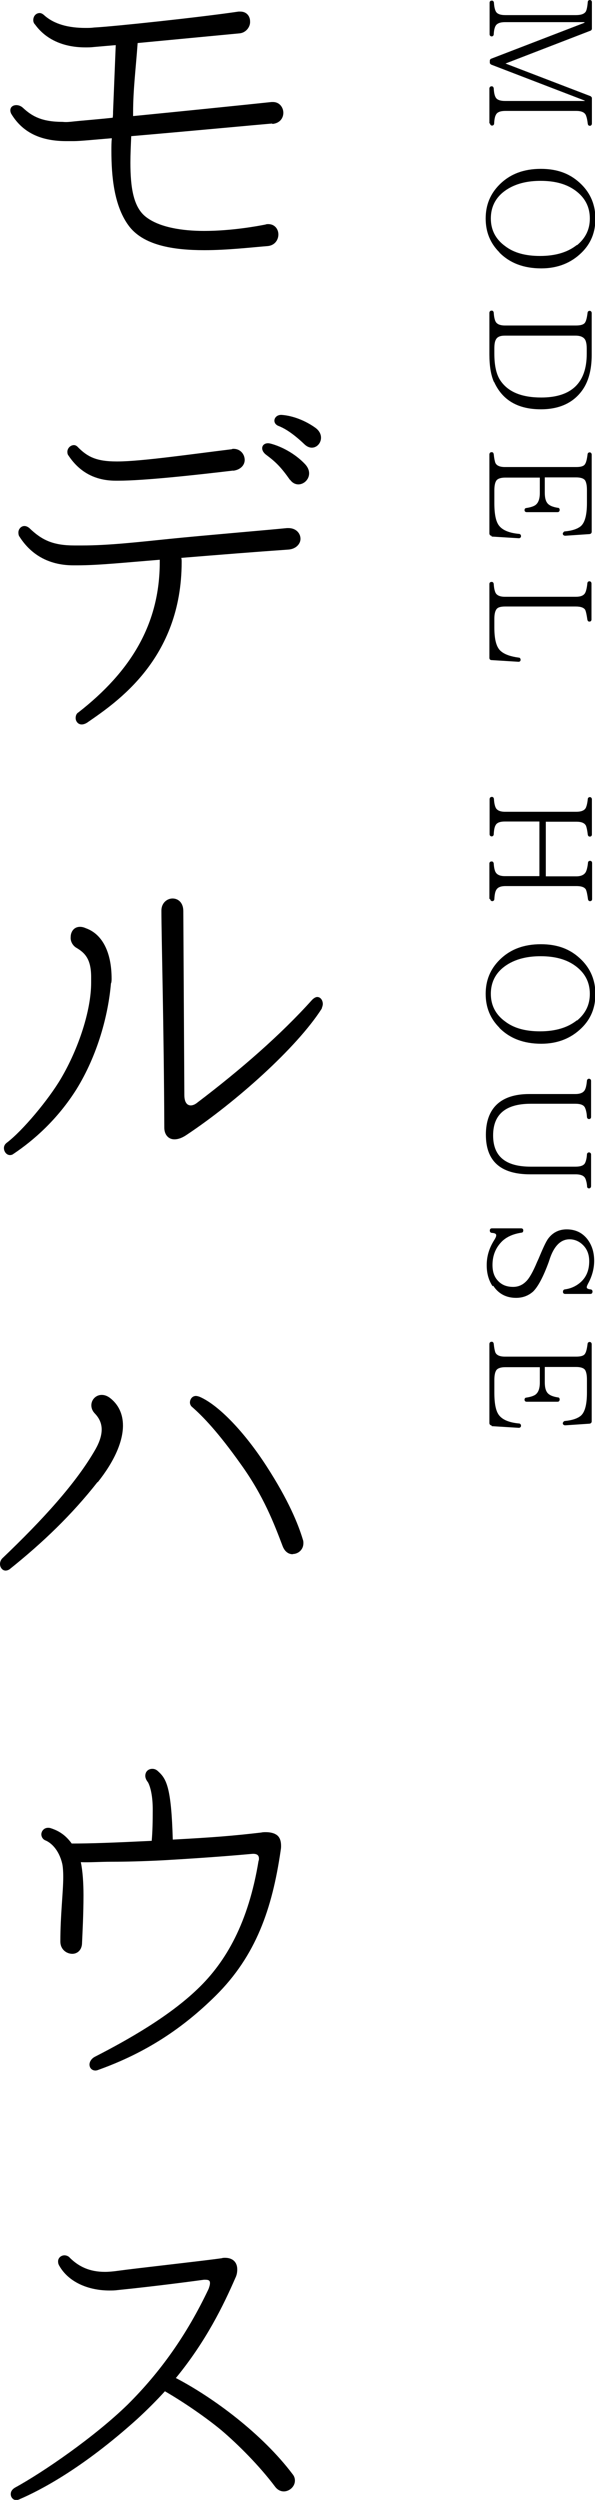
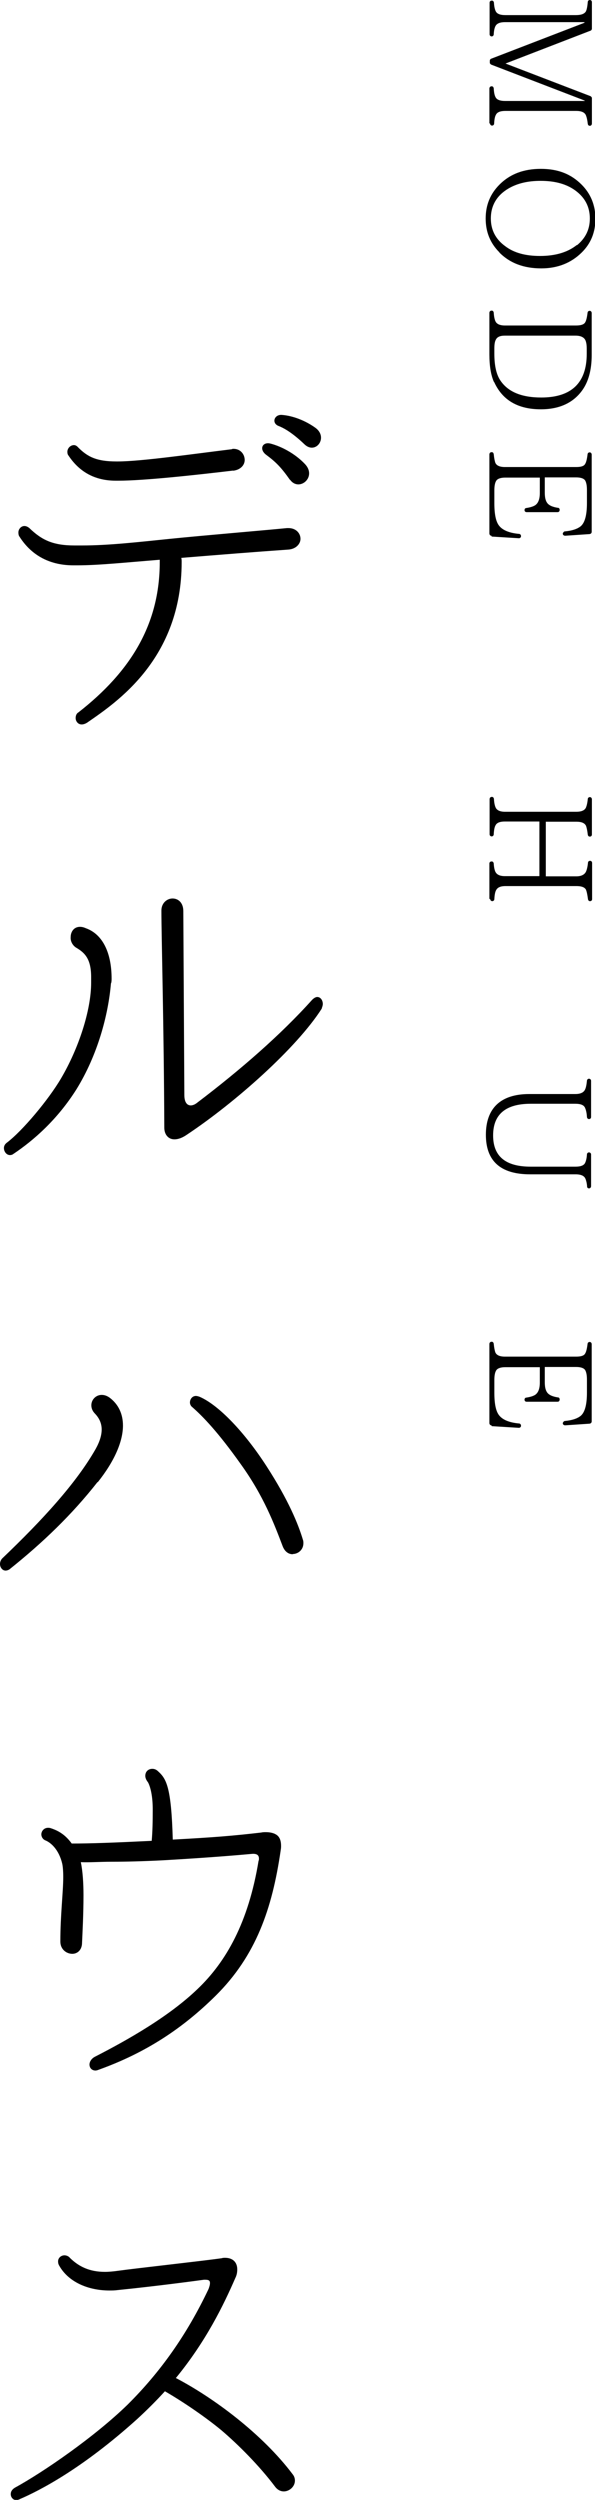
<svg xmlns="http://www.w3.org/2000/svg" id="_レイヤー_2" data-name="レイヤー 2" viewBox="0 0 28.79 120.81">
  <g id="_レイヤー_4" data-name="レイヤー 4">
    <g>
      <g>
-         <path d="M13.16,5.97c-.5.04-4.12.38-6.81.61-.02.45-.04.88-.04,1.28,0,1.19.14,2.16.76,2.63.65.5,1.75.67,2.81.67,1.31,0,2.57-.23,2.97-.31.04-.02.09-.02.13-.02.32,0,.49.25.49.5s-.16.52-.5.56c-.86.07-1.98.2-3.08.2-1.51,0-2.99-.23-3.69-1.22-.68-.95-.81-2.34-.81-3.58,0-.22,0-.41.02-.61-.85.07-1.53.14-1.84.14h-.36c-1.13,0-2.07-.34-2.66-1.31-.04-.07-.05-.13-.05-.18,0-.16.13-.25.29-.25.11,0,.22.04.32.13.43.4.9.68,1.93.68.16.02.34,0,.52-.02.36-.04,1.04-.09,1.89-.18.02-.09.02-.2.02-.29l.13-3.22-1.04.09c-.16.02-.29.02-.43.02-1.1,0-1.93-.41-2.43-1.1-.07-.07-.09-.14-.09-.22,0-.2.14-.34.31-.34.07,0,.14.04.2.09.49.45,1.19.63,2.02.63.13,0,.27,0,.41-.02.97-.05,5.17-.5,6.99-.77h.09c.31,0,.47.23.47.47.02.25-.18.54-.49.58l-4.95.47c-.09,1.26-.22,2.25-.22,3.37v.16c2.34-.23,5.38-.54,6.7-.68h.07c.32,0,.5.27.5.52s-.16.5-.52.54Z" />
        <path d="M13.94,26.56c-1.58.11-3.33.25-5.17.4.02.05.02.13.02.2,0,4.7-3.17,6.79-4.57,7.76-.11.07-.2.09-.27.09-.18,0-.29-.16-.29-.31,0-.11.04-.22.13-.27,2.54-1.98,3.94-4.27,3.94-7.27v-.11c-1.73.14-2.99.27-3.98.27h-.2c-1.08,0-2-.43-2.61-1.39-.04-.05-.05-.13-.05-.2,0-.16.13-.31.29-.31.09,0,.16.04.23.09.61.59,1.15.85,2.2.85h.36c1.28,0,2.68-.16,4.25-.32,1.57-.16,4.56-.41,5.67-.52h.07c.36,0,.58.25.58.52,0,.23-.2.49-.59.52ZM11.29,22.74c-1.85.22-4.34.49-5.56.49h-.13c-1.19,0-1.87-.59-2.29-1.22-.04-.05-.05-.11-.05-.18,0-.16.14-.32.32-.32.07,0,.14.04.2.11.45.45.88.68,1.85.68h.07c1.12,0,3.62-.36,5.51-.59.04-.02.05-.02.09-.02.34,0,.54.27.54.54,0,.23-.18.47-.56.52ZM14.03,23.19c-.43-.61-.68-.86-1.15-1.21-.36-.27-.18-.65.22-.54.5.13,1.17.47,1.66.99.59.63-.29,1.35-.72.76ZM14.73,21.47c-.45-.43-.88-.74-1.24-.88-.36-.13-.23-.56.14-.54.56.04,1.17.29,1.64.63.63.47,0,1.31-.54.79Z" />
        <path d="M5.37,47.51c-.13,1.55-.65,3.48-1.67,5.13-.92,1.46-2.07,2.47-3.06,3.13-.05.04-.11.05-.16.05-.16,0-.29-.16-.29-.34,0-.09.04-.18.13-.25.77-.58,2.03-2.09,2.63-3.11.85-1.44,1.46-3.29,1.46-4.63v-.27c0-.86-.29-1.17-.72-1.42-.18-.11-.29-.32-.27-.52,0-.23.14-.49.45-.49.09,0,.18.02.29.07.81.29,1.24,1.19,1.24,2.43,0,.07,0,.14-.02.22ZM15.57,48.74c-1.22,1.91-4.19,4.54-6.52,6.09-.23.16-.43.23-.61.23-.31,0-.49-.25-.49-.56-.02-4.95-.14-9.22-.14-10.5,0-.36.27-.58.54-.58s.52.2.52.61l.05,8.89c0,.36.14.5.31.5.09,0,.2-.04.31-.13,2.11-1.6,4.05-3.29,5.56-4.97.09-.09.18-.14.25-.14.16,0,.27.16.27.34,0,.05-.02.13-.05.2Z" />
        <path d="M4.72,71.62c-1.24,1.58-2.65,2.93-4.25,4.21-.05.04-.13.07-.2.07-.16,0-.27-.16-.27-.32,0-.09.04-.2.11-.27,1.96-1.87,3.58-3.64,4.52-5.29.2-.36.29-.67.29-.94,0-.31-.13-.56-.32-.76-.13-.13-.18-.27-.18-.41,0-.27.22-.5.5-.5.13,0,.25.04.38.13.43.32.65.79.65,1.35,0,.76-.4,1.71-1.22,2.74ZM14.17,75.11c-.2,0-.38-.11-.49-.38-.41-1.08-.92-2.43-2.02-3.96-1.1-1.55-1.84-2.32-2.38-2.79-.05-.04-.09-.13-.09-.2,0-.16.11-.32.29-.32.05,0,.13.02.2.05.92.41,2.16,1.71,3.22,3.35,1.06,1.64,1.53,2.79,1.76,3.56.02.05.02.11.02.16,0,.31-.25.52-.52.52Z" />
        <path d="M13.58,89.43c-.41,2.81-1.19,5.08-3.15,7.02-1.6,1.58-3.37,2.75-5.65,3.57-.05.02-.11.04-.16.04-.18,0-.29-.13-.29-.29,0-.13.09-.29.27-.38,1.58-.81,3.58-1.94,4.97-3.28,1.37-1.31,2.45-3.2,2.94-6.18.02-.04.02-.07.02-.11,0-.16-.09-.25-.34-.23-.54.05-2.03.18-4.3.31-.99.05-1.8.07-2.47.07-.61,0-1.1.04-1.51.02.09.41.13,1.01.13,1.6,0,.9-.05,1.85-.07,2.29,0,.36-.23.54-.47.54-.29,0-.58-.22-.58-.59v-.02c0-1.26.14-2.38.14-3.1,0-.29-.02-.52-.05-.65-.16-.67-.54-1.01-.81-1.12-.13-.05-.2-.18-.2-.29,0-.16.13-.32.32-.32.04,0,.09,0,.14.02.4.13.72.34,1.01.74.92,0,2.02-.04,3.87-.13.04-.43.05-.95.05-1.46v-.07c0-.63-.11-1.08-.23-1.3-.09-.11-.13-.22-.13-.31,0-.22.16-.34.34-.34.11,0,.2.04.29.13.4.36.63.79.7,3.29,2.02-.11,2.88-.18,4.27-.34.09-.02.16-.02.23-.02.23,0,.43.05.56.16s.18.29.18.5c0,.05,0,.13-.02.22Z" />
        <path d="M13.74,120.4c-.16,0-.31-.07-.43-.23-.76-1.01-1.78-2.03-2.59-2.72-.76-.63-1.84-1.37-2.74-1.89-.41.45-.86.9-1.35,1.35-2.7,2.43-4.74,3.46-5.69,3.87-.05.02-.09.04-.13.04h-.02c-.16,0-.27-.14-.27-.29,0-.13.07-.23.2-.31,1.39-.76,3.87-2.47,5.46-4.02,1.58-1.57,2.86-3.37,3.91-5.58.05-.13.07-.22.07-.29,0-.11-.05-.16-.22-.16h-.07c-.29.04-2.29.31-4.18.5-.14.02-.27.02-.4.02-1.01,0-1.98-.4-2.43-1.21-.04-.07-.05-.13-.05-.2,0-.16.14-.29.31-.29.09,0,.2.04.27.13.41.4.92.67,1.69.67.18,0,.4-.02.61-.05.94-.13,4.05-.47,5.04-.61.05-.02.11-.02.16-.02.38,0,.59.22.59.56,0,.13-.02.27-.09.41-.58,1.33-1.42,3.06-2.88,4.84,1.82.95,4.18,2.7,5.65,4.65.09.11.11.22.11.31,0,.29-.27.52-.54.52Z" />
      </g>
      <g>
        <path d="M23.68,5.97v-1.69c0-.06.04-.11.11-.11.06,0,.09.04.1.1.01.2.04.33.08.41.06.14.22.2.48.2h3.84v-.02l-4.53-1.74s-.06-.05-.06-.08v-.12s.02-.07.06-.08l4.52-1.74v-.03h-3.84c-.24,0-.39.06-.46.18-.05.09-.08.22-.09.41,0,.06-.05.1-.1.1s-.1-.04-.1-.1V.13c0-.06.04-.1.11-.1.06,0,.09.04.1.1.01.18.04.31.08.4.06.14.22.2.47.2h3.42c.25,0,.41-.06.48-.18.04-.08.07-.22.09-.45,0-.06.05-.1.1-.1s.1.04.1.1v1.3s-.02.07-.06.08l-4.12,1.59,4.12,1.58s.06.05.06.08v1.24c0,.06-.04.11-.1.11-.06,0-.09-.04-.1-.1-.02-.18-.05-.31-.09-.41-.06-.14-.22-.21-.47-.21h-3.42c-.25,0-.4.06-.46.18-.05.08-.08.22-.09.43,0,.06-.05.1-.1.1s-.1-.04-.1-.11Z" />
        <path d="M24.16,12.19c-.44-.44-.66-.98-.66-1.63s.22-1.19.67-1.64c.51-.51,1.17-.76,2-.76s1.46.25,1.97.76c.44.44.67.99.67,1.65s-.22,1.2-.67,1.64c-.51.5-1.16.76-1.95.76-.84,0-1.51-.25-2.02-.76ZM27.92,11.85c.41-.34.62-.76.62-1.29,0-.57-.24-1.02-.71-1.36-.43-.31-.98-.46-1.67-.46-.62,0-1.12.12-1.54.36-.57.33-.87.82-.87,1.46,0,.56.24,1.01.7,1.34.42.32.98.47,1.68.47.75,0,1.34-.18,1.78-.53Z" />
        <path d="M23.9,18.46c-.15-.34-.22-.78-.22-1.34v-2c0-.06.04-.11.11-.11.06,0,.09.04.1.1.01.18.04.32.08.41.06.14.22.21.46.21h3.44c.22,0,.36-.04.43-.13.06-.08.1-.24.13-.48,0-.06.05-.1.1-.1s.1.04.1.11v2.03c0,.72-.16,1.3-.47,1.72-.44.6-1.11.9-1.99.9-1.11,0-1.86-.44-2.26-1.32ZM28.39,17.1v-.25c0-.13-.01-.24-.04-.34-.05-.19-.22-.29-.5-.29h-3.43c-.23,0-.37.07-.43.2-.05.09-.07.23-.07.42v.25c0,.59.1,1.02.3,1.31.37.54,1.02.81,1.97.81,1.46,0,2.2-.71,2.2-2.11Z" />
        <path d="M23.78,25.89c-.06,0-.1-.05-.1-.11v-3.82c0-.06.04-.11.11-.11.06,0,.09.04.1.1.02.2.05.34.08.42.06.13.21.2.46.2h3.45c.22,0,.36-.04.42-.13.06-.08.1-.24.13-.48,0-.06.05-.1.1-.1s.1.04.1.11v3.73c0,.06-.04.1-.1.11l-1.18.08c-.07,0-.12-.04-.12-.11,0,0,.04-.1.1-.1.35-.03.61-.12.77-.25.2-.17.3-.54.3-1.12v-.62c0-.2-.02-.34-.08-.46-.06-.1-.2-.16-.45-.16h-1.51v.74c0,.28.06.47.19.57.1.08.25.13.44.16.06,0,.09.04.09.1h0c0,.07-.04.11-.1.11h-1.5c-.06,0-.1-.04-.1-.1h0c0-.06.04-.1.09-.1.19-.03.32-.07.42-.13.15-.1.23-.29.23-.6v-.74h-1.67c-.22,0-.36.05-.43.14-.07.1-.1.26-.1.48v.62c0,.55.08.92.25,1.11.17.2.49.33.94.37.06,0,.1.05.1.11,0,.06-.05.11-.12.1l-1.3-.08Z" />
-         <path d="M23.78,31.9c-.06,0-.1-.05-.1-.1v-3.58c0-.06.04-.1.11-.1.06,0,.09.04.1.1.01.18.04.32.08.41.06.14.22.21.46.21h3.43c.24,0,.39-.06.46-.2.04-.08.08-.24.1-.45,0-.06.05-.1.1-.1s.1.04.1.11v1.74c0,.06-.04.1-.1.1-.06,0-.09-.04-.1-.1-.03-.21-.06-.36-.1-.46-.06-.11-.21-.17-.46-.17h-3.42c-.21,0-.34.04-.4.11-.08.09-.12.25-.12.48v.43c0,.58.1.97.33,1.15.18.15.47.25.85.3.06,0,.09.05.09.11s-.05.1-.12.09l-1.28-.08Z" />
        <path d="M23.68,43.44v-1.71c0-.06.04-.1.11-.1.06,0,.09.04.1.1.01.2.05.34.08.4.07.14.22.21.46.21h1.67v-2.64h-1.67c-.24,0-.39.06-.45.18-.05.08-.08.23-.09.44,0,.06-.05.1-.1.1s-.1-.04-.1-.1v-1.7c0-.06.04-.11.11-.11.06,0,.09.04.1.1.01.19.04.32.08.41.06.14.22.21.46.21h3.44c.24,0,.39-.06.46-.18.04-.08.08-.22.1-.43,0-.06.05-.1.1-.1s.1.04.1.11v1.7c0,.06-.04.1-.1.1-.06,0-.09-.04-.1-.1-.02-.18-.05-.32-.08-.41-.06-.14-.21-.21-.47-.21h-1.48v2.64h1.48c.23,0,.39-.08.46-.22.04-.08.08-.23.1-.43,0-.06.04-.1.1-.1.06,0,.1.04.1.11v1.74c0,.06-.04.1-.1.1-.06,0-.09-.04-.1-.1-.03-.22-.06-.37-.1-.46-.06-.11-.21-.17-.46-.17h-3.43c-.23,0-.38.06-.45.19-.05.08-.08.23-.09.44,0,.06-.05.1-.1.1s-.1-.04-.1-.1Z" />
-         <path d="M24.16,49.66c-.44-.44-.66-.98-.66-1.63s.22-1.19.67-1.64c.51-.51,1.17-.76,2-.76s1.46.25,1.97.76c.44.44.67.99.67,1.65s-.22,1.2-.67,1.64c-.51.5-1.16.76-1.95.76-.84,0-1.51-.25-2.02-.76ZM27.92,49.32c.41-.34.62-.76.62-1.29,0-.57-.24-1.02-.71-1.36-.43-.31-.98-.46-1.67-.46-.62,0-1.12.12-1.54.36-.57.33-.87.82-.87,1.46,0,.56.24,1.01.7,1.34.42.32.98.47,1.68.47.75,0,1.34-.18,1.78-.53Z" />
        <path d="M28.41,57.36c-.01-.16-.04-.29-.08-.39-.06-.15-.22-.22-.48-.22h-2.2c-1.43,0-2.14-.64-2.14-1.91s.7-1.97,2.1-1.97h2.23c.24,0,.39-.07.46-.2.05-.09.08-.24.1-.44,0-.06.05-.1.1-.1s.1.04.1.1v1.75c0,.06-.04.1-.1.1-.06,0-.09-.04-.1-.1-.01-.2-.05-.36-.1-.46-.06-.12-.21-.18-.46-.18h-2.16c-1.21,0-1.82.51-1.82,1.53s.61,1.51,1.82,1.51h2.17c.25,0,.4-.06.46-.18.04-.08.08-.22.09-.41,0-.06.05-.1.1-.1s.1.04.1.1v1.53c0,.06-.04.11-.1.11-.06,0-.09-.04-.1-.1Z" />
-         <path d="M23.83,62.15c-.19-.29-.28-.62-.28-1.01,0-.43.12-.82.35-1.19.07-.11.11-.19.11-.25,0-.08-.07-.11-.21-.12-.06,0-.1-.05-.1-.11h0c0-.07.04-.11.1-.11h1.42c.06,0,.1.04.1.1h0c0,.06-.03.11-.09.11-.39.06-.69.19-.92.4-.31.3-.48.68-.48,1.16,0,.32.08.57.26.76.18.2.42.3.74.3.23,0,.44-.08.62-.26.16-.15.34-.47.54-.95l.06-.13c.21-.5.36-.84.48-1,.22-.29.52-.44.89-.44.41,0,.74.15.99.46.22.28.34.63.34,1.06,0,.37-.1.75-.3,1.11-.04.08-.06.13-.06.17,0,.05.06.09.18.1.06,0,.1.05.1.1h0c0,.08-.04.12-.1.12h-1.23c-.06,0-.1-.04-.1-.1h0c0-.07.03-.11.09-.12.31-.04.57-.17.78-.36.27-.25.4-.58.4-1,0-.34-.11-.61-.33-.81-.17-.16-.39-.25-.62-.25-.42,0-.74.31-.95.92l-.06.18c-.27.74-.53,1.21-.76,1.43-.23.2-.5.3-.82.3-.48,0-.85-.2-1.1-.58Z" />
        <path d="M23.78,68.88c-.06,0-.1-.05-.1-.11v-3.82c0-.06.04-.11.11-.11.06,0,.09.04.1.1.02.2.05.34.08.42.06.13.21.2.46.2h3.45c.22,0,.36-.04.42-.13.06-.08.1-.24.13-.48,0-.06.05-.1.1-.1s.1.04.1.11v3.73c0,.06-.04.1-.1.11l-1.18.08c-.07,0-.12-.04-.12-.11,0,0,.04-.1.1-.1.35-.03.61-.12.77-.25.2-.17.3-.54.3-1.12v-.62c0-.2-.02-.34-.08-.46-.06-.1-.2-.16-.45-.16h-1.51v.74c0,.28.06.47.19.57.1.08.25.13.44.16.06,0,.09.04.09.1h0c0,.07-.04.11-.1.11h-1.5c-.06,0-.1-.04-.1-.1h0c0-.06.04-.1.09-.1.19-.03.32-.07.42-.13.15-.1.23-.29.23-.6v-.74h-1.67c-.22,0-.36.05-.43.14-.07.1-.1.26-.1.48v.62c0,.55.08.92.25,1.11.17.2.49.33.94.37.06,0,.1.05.1.11,0,.06-.05.11-.12.1l-1.3-.08Z" />
      </g>
    </g>
  </g>
</svg>